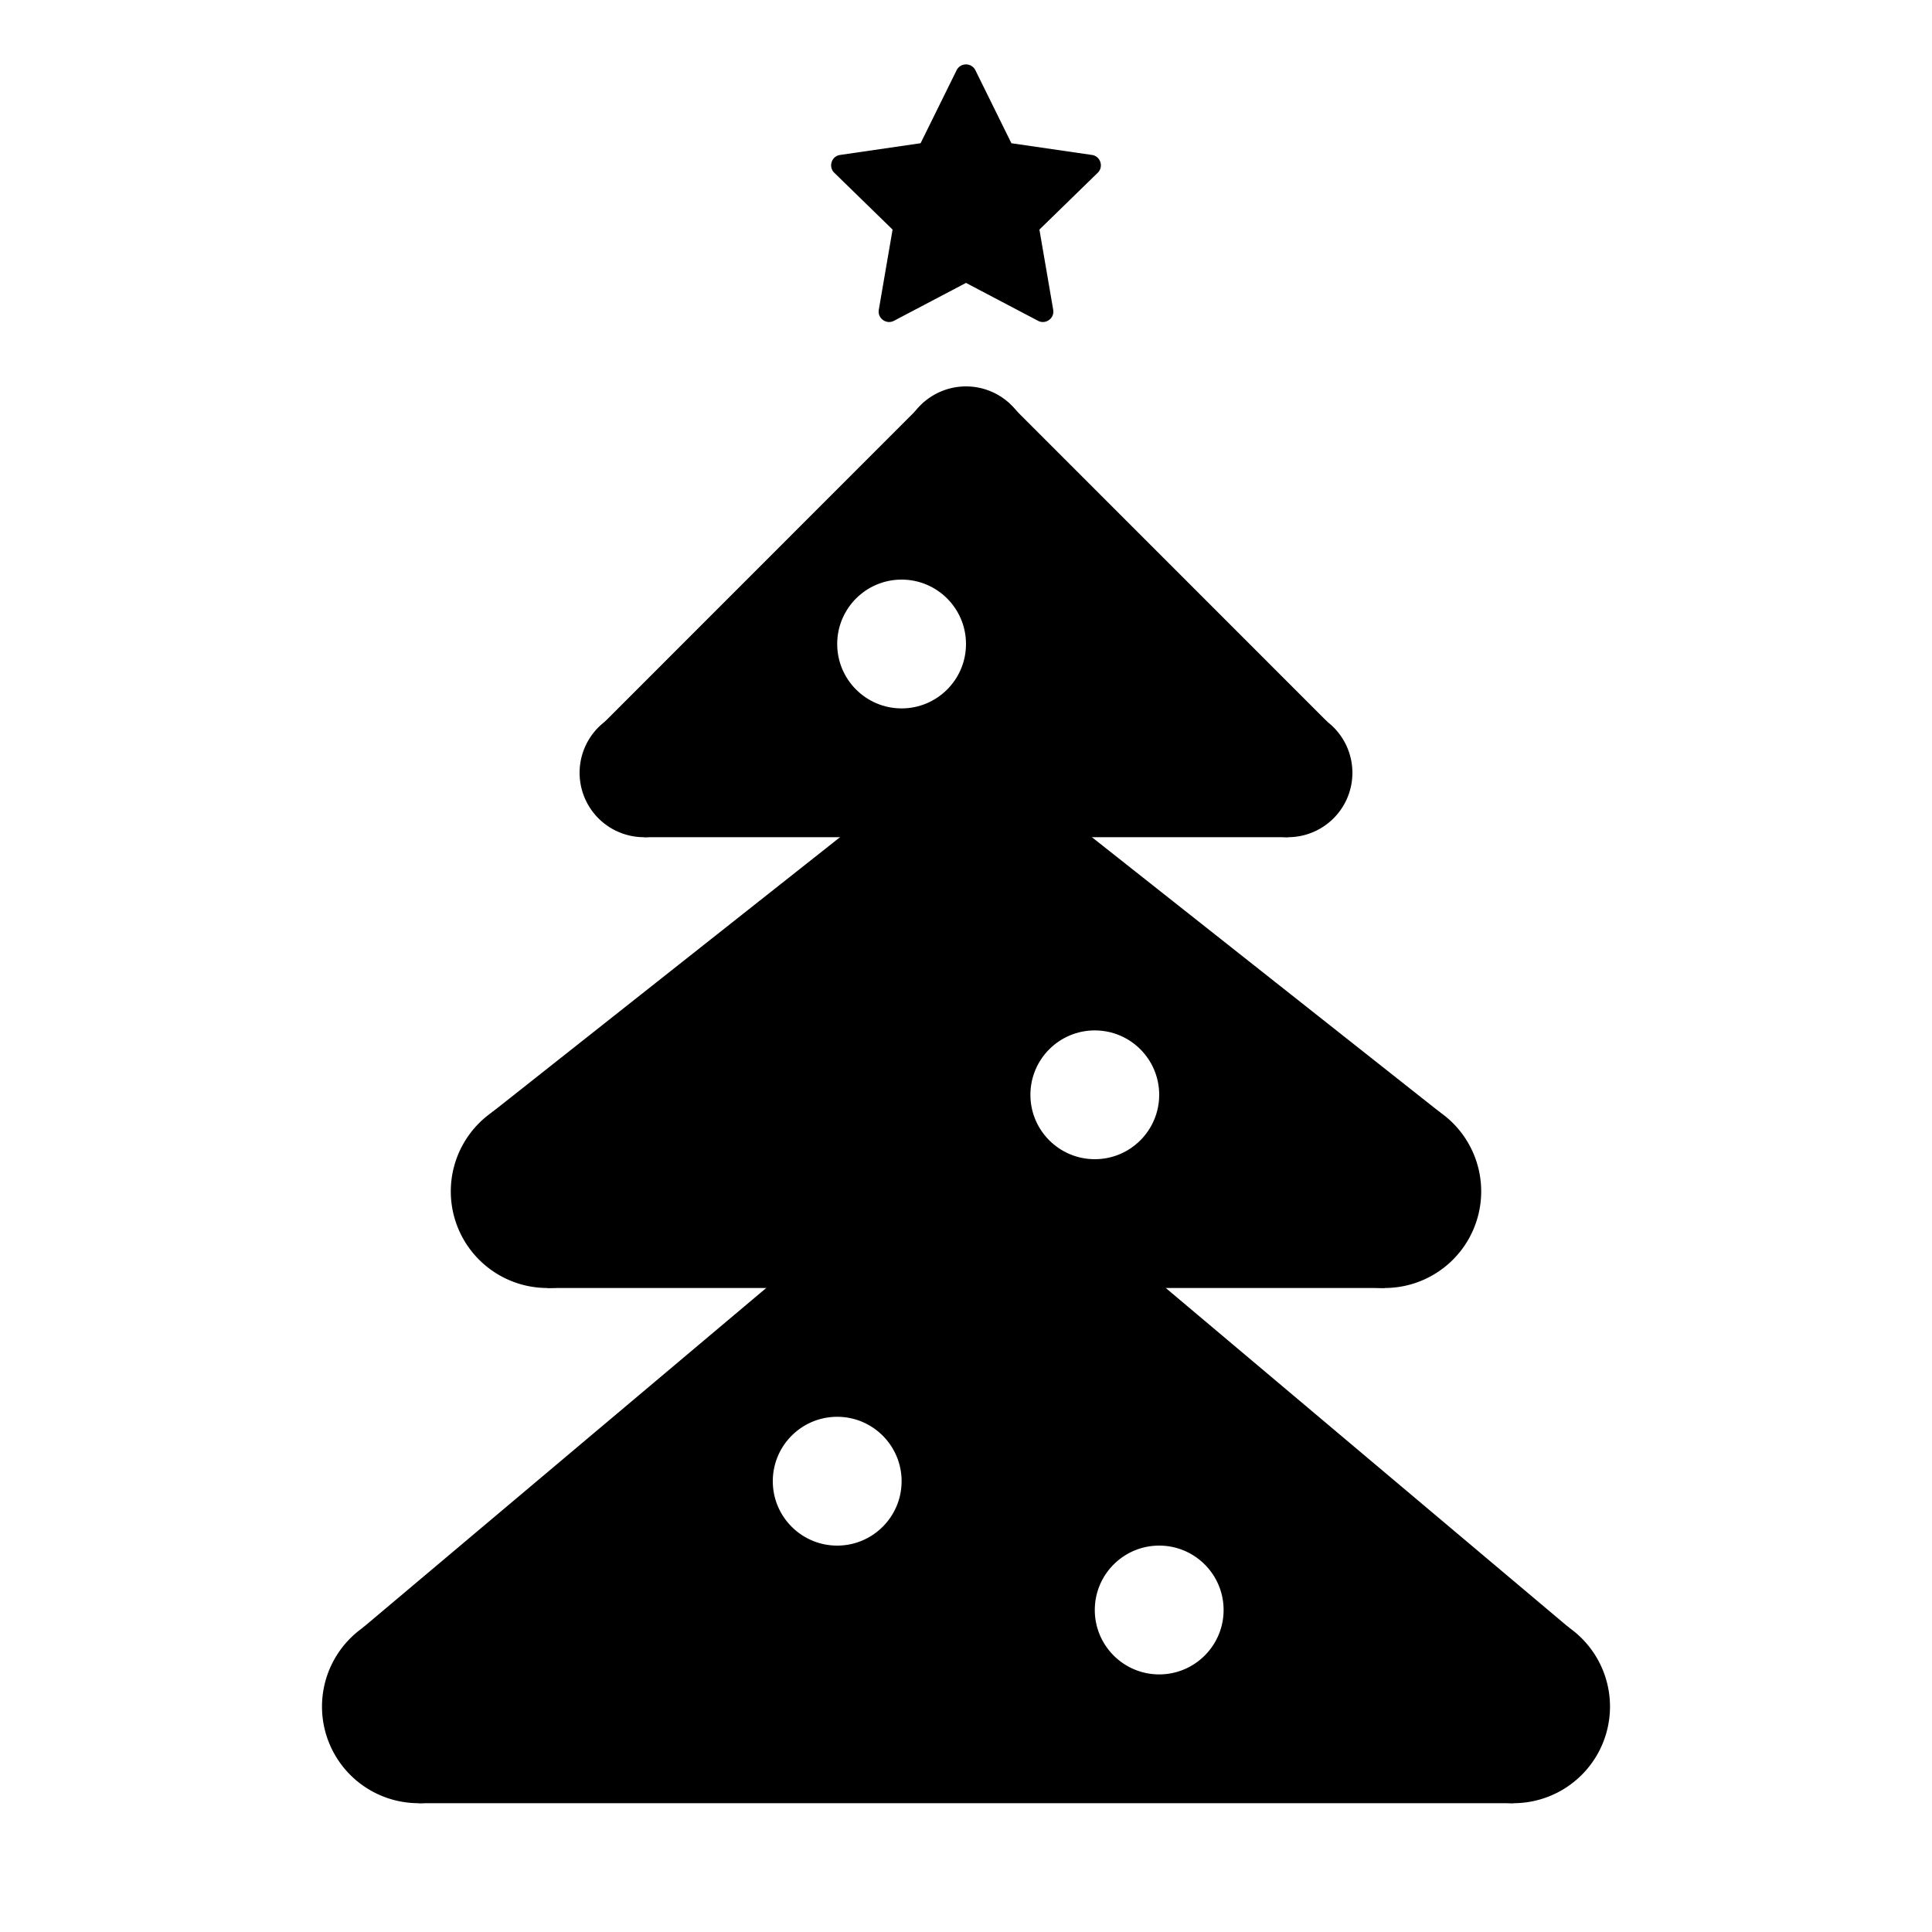
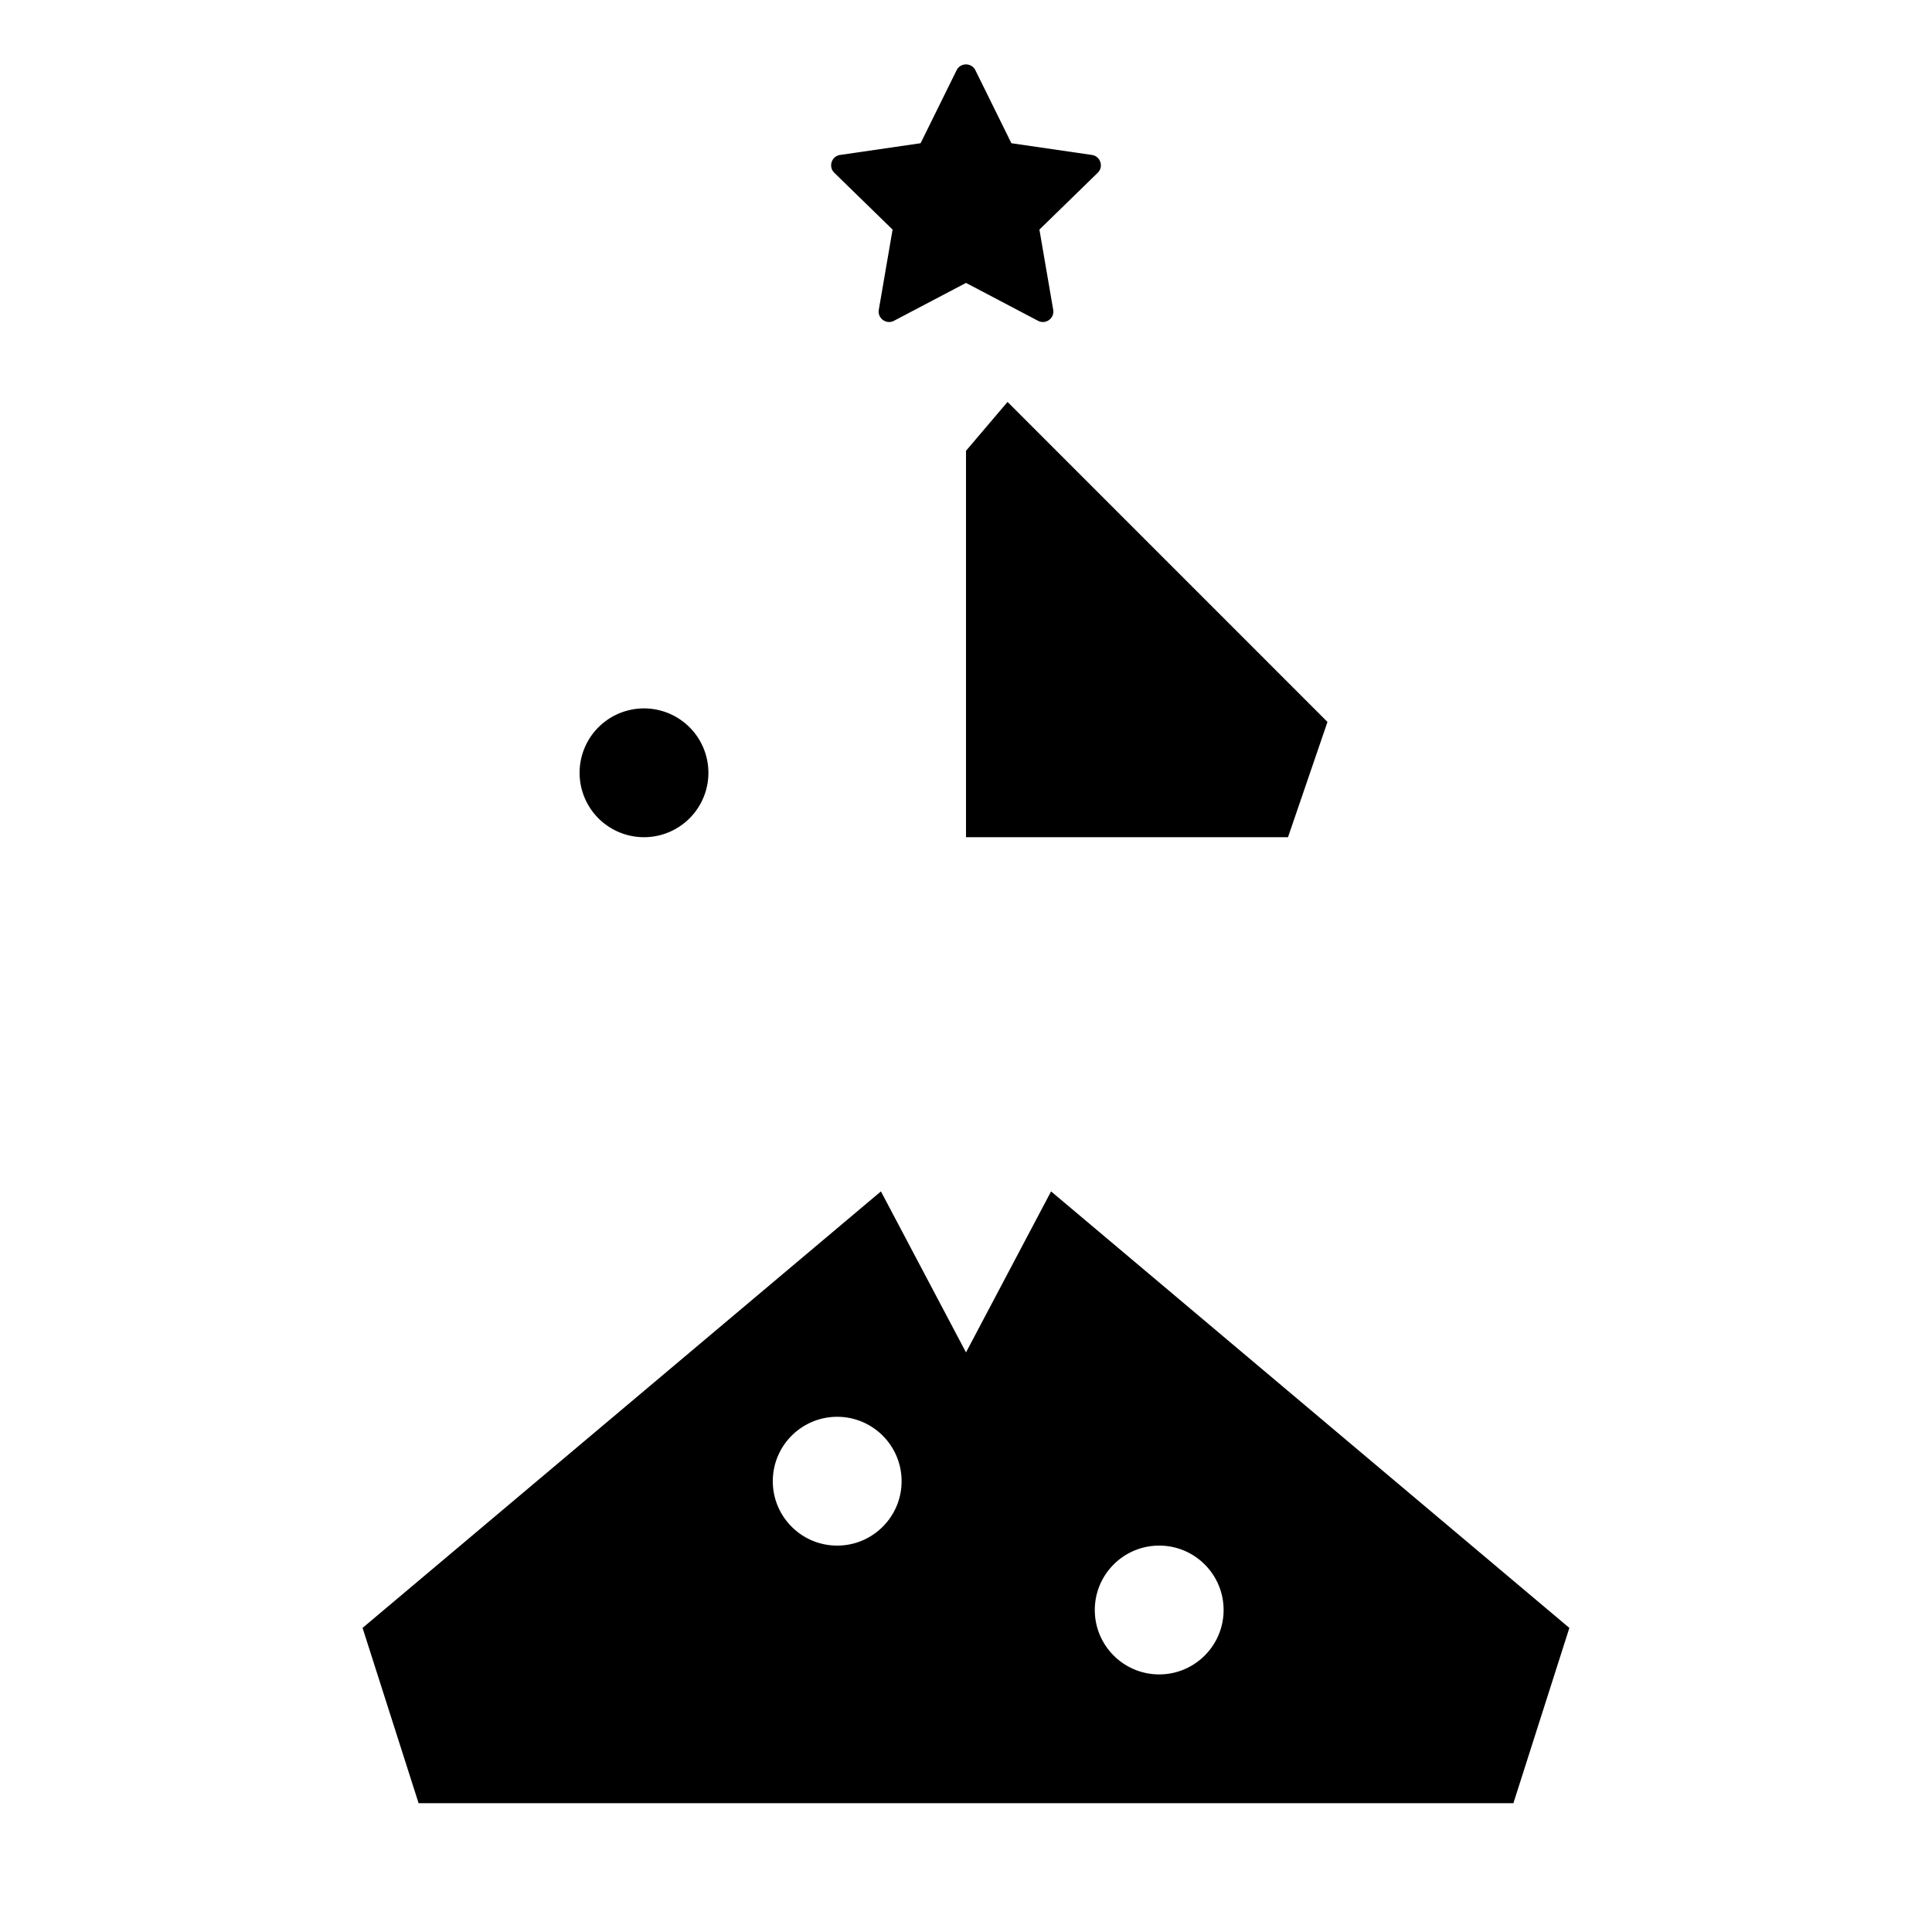
<svg xmlns="http://www.w3.org/2000/svg" viewBox="0 0 30 30" id="christmas">
-   <path d="M21.5 17A1.5 1.5 0 1 0 21.5 20 1.5 1.5 0 1 0 21.5 17zM15 12A2 2 0 1 0 15 16 2 2 0 1 0 15 12zM8.5 17A1.5 1.5 0 1 0 8.5 20 1.5 1.5 0 1 0 8.5 17z" />
-   <path d="M15 14L13.679 12.498 7.634 17.276 8.5 20 15 20zM23.5 25A1.5 1.5 0 1 0 23.5 28 1.5 1.5 0 1 0 23.5 25z" />
-   <path d="M15 18A2 2 0 1 0 15 22 2 2 0 1 0 15 18zM6.5 25A1.5 1.5 0 1 0 6.5 28 1.5 1.5 0 1 0 6.5 25zM15 6A1 1 0 1 0 15 8 1 1 0 1 0 15 6zM20 11A1 1 0 1 0 20 13 1 1 0 1 0 20 11z" />
  <path d="M15 7L15.645 6.241 20.613 11.21 20 13 15 13zM10 11A1 1 0 1 0 10 13 1 1 0 1 0 10 11zM15.146 1.091l.559 1.133 1.25.182c.133.019.187.183.09.277l-.905.882.214 1.245c.023.133-.117.234-.236.171L15 4.393l-1.118.588c-.119.063-.259-.039-.236-.171l.214-1.245-.905-.882c-.096-.094-.043-.258.09-.277l1.25-.182.559-1.133C14.914.97 15.086.97 15.146 1.091zM16.321 18.5L15 21v7h8.5l.869-2.722L16.321 18.5zM18 26c-.552 0-1-.448-1-1 0-.552.448-1 1-1s1 .448 1 1C19 25.552 18.552 26 18 26zM13.679 18.5l-8.049 6.778L6.5 28H15v-7L13.679 18.5zM13 24c-.552 0-1-.448-1-1 0-.552.448-1 1-1s1 .448 1 1C14 23.552 13.552 24 13 24z" />
-   <path d="M16.32 12.498L15 14v6h6.5l.866-2.724L16.32 12.498zM17 18c-.552 0-1-.448-1-1 0-.552.448-1 1-1s1 .448 1 1C18 17.552 17.552 18 17 18zM14.355 6.241L9.388 11.21 10 13h5v-3c0 .552-.448 1-1 1s-1-.448-1-1c0-.552.448-1 1-1s1 .448 1 1V7L14.355 6.241z" />
</svg>